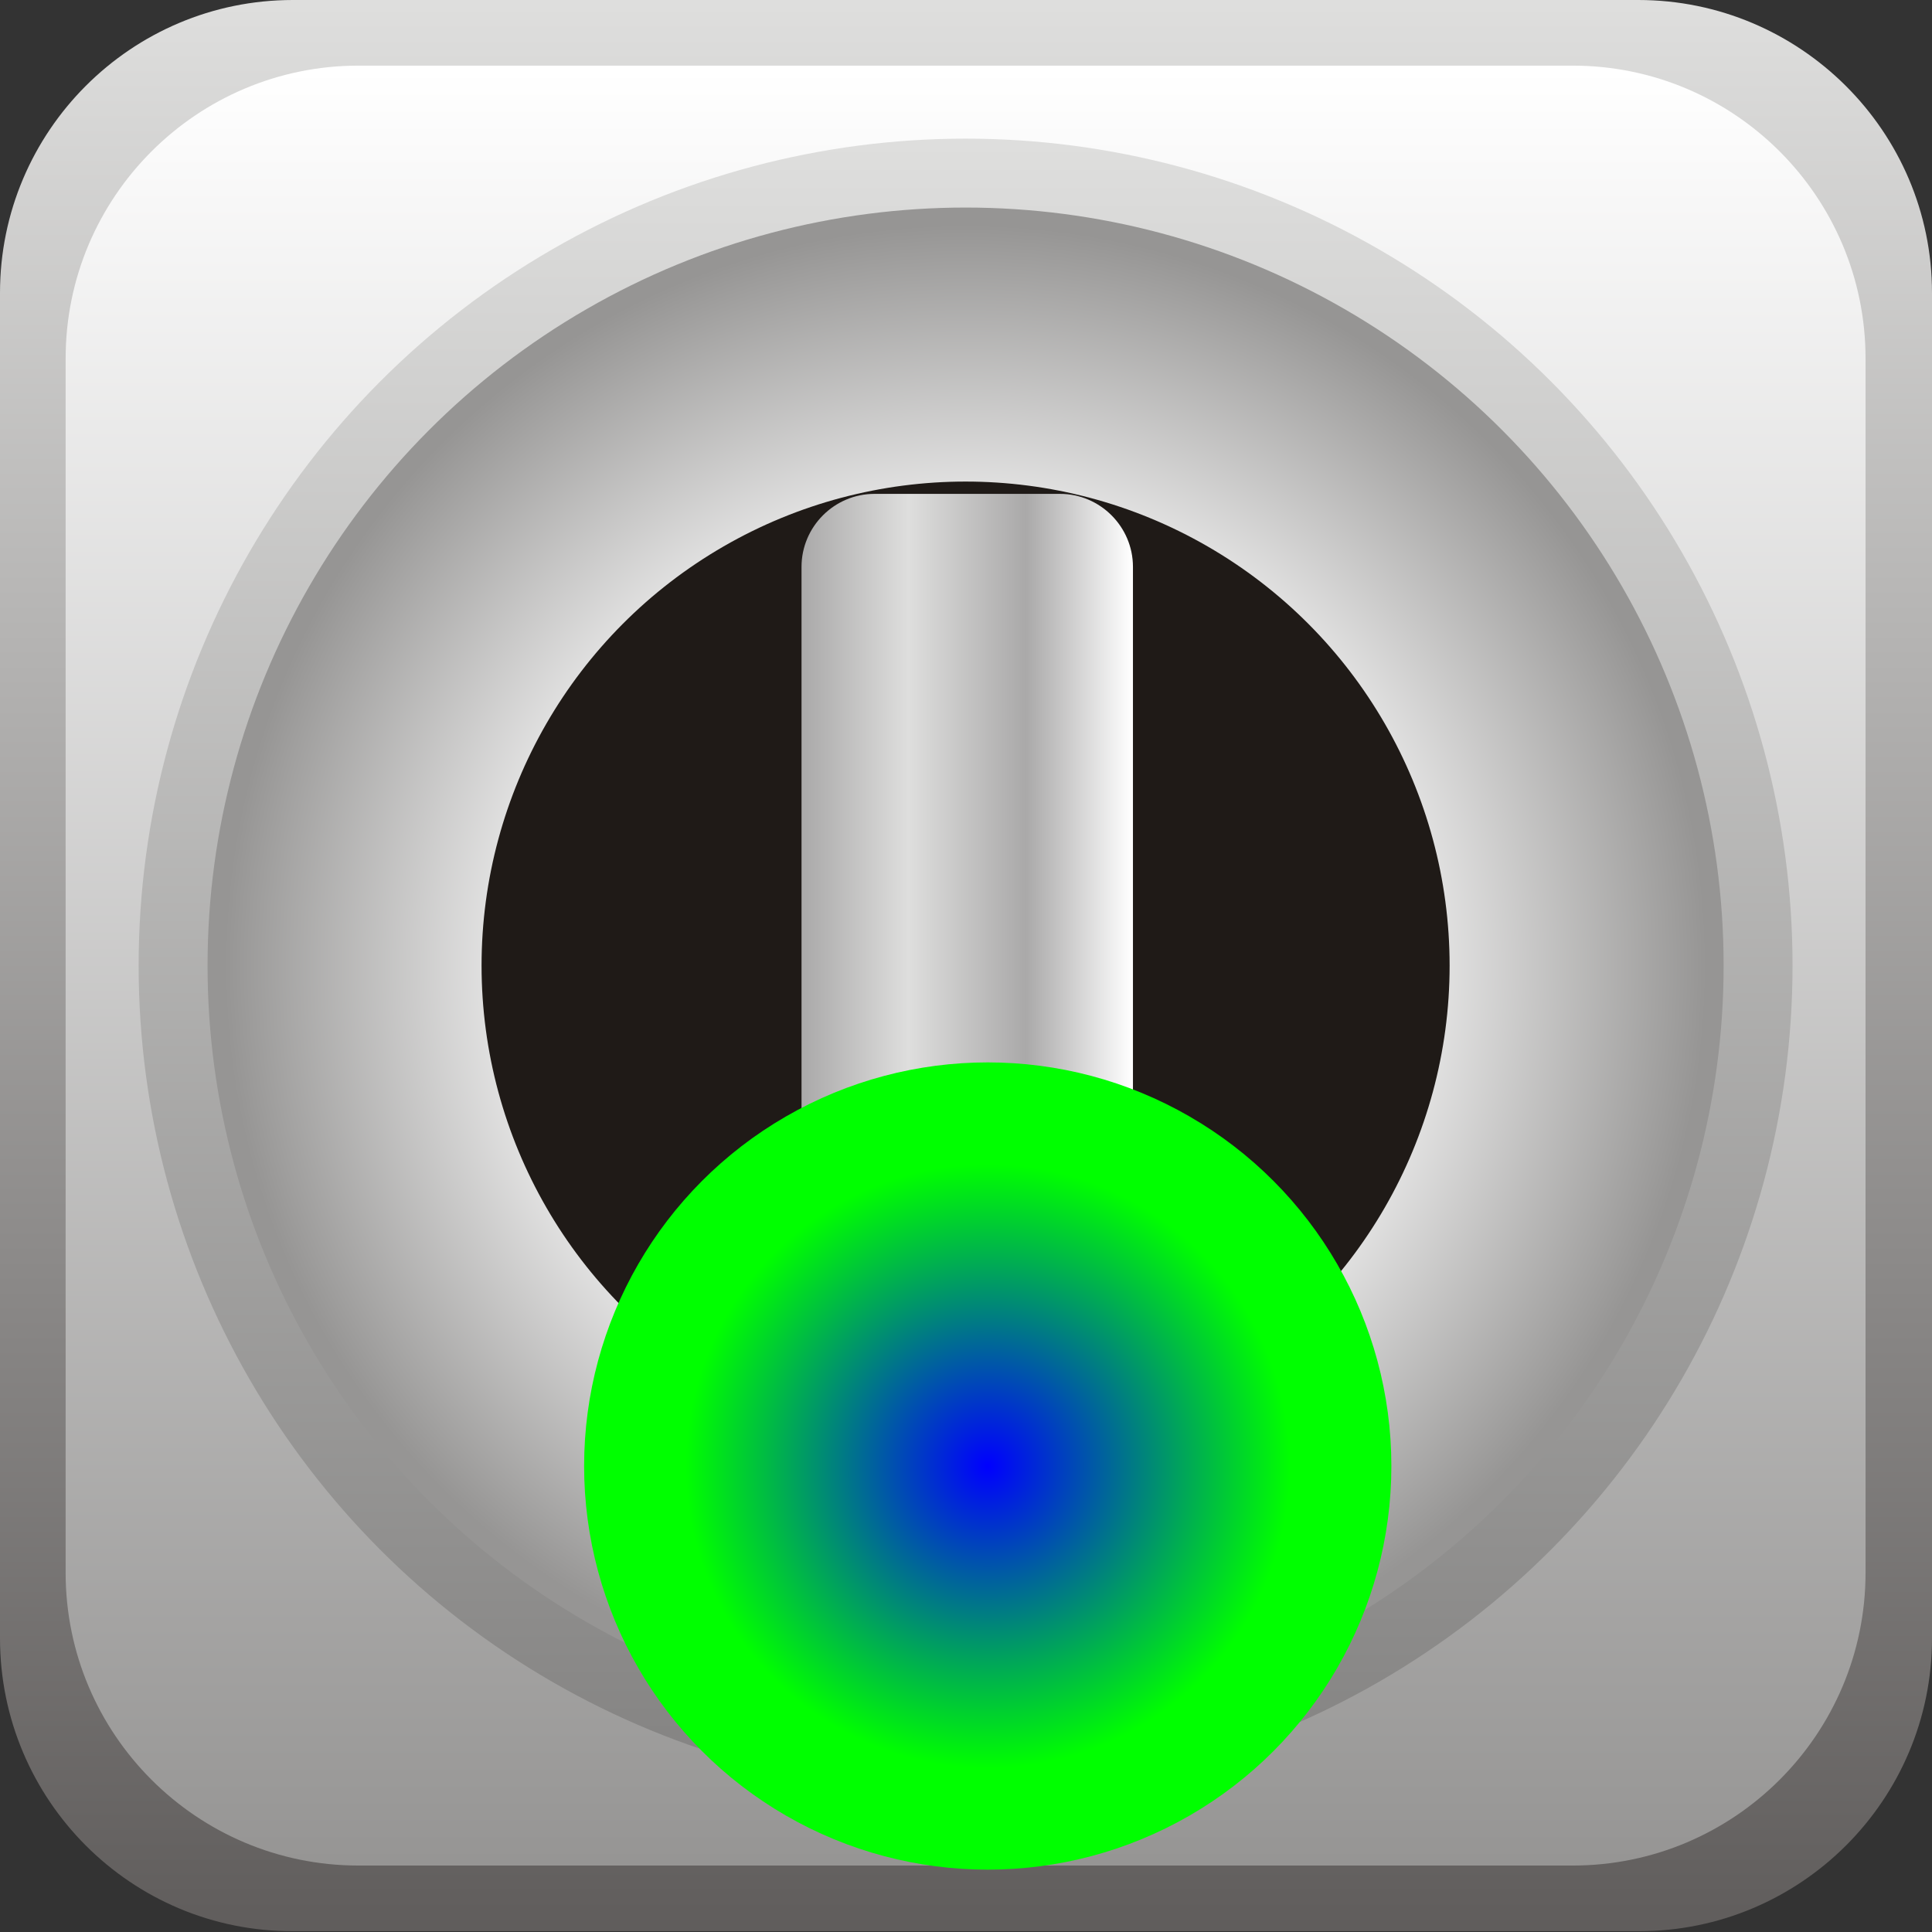
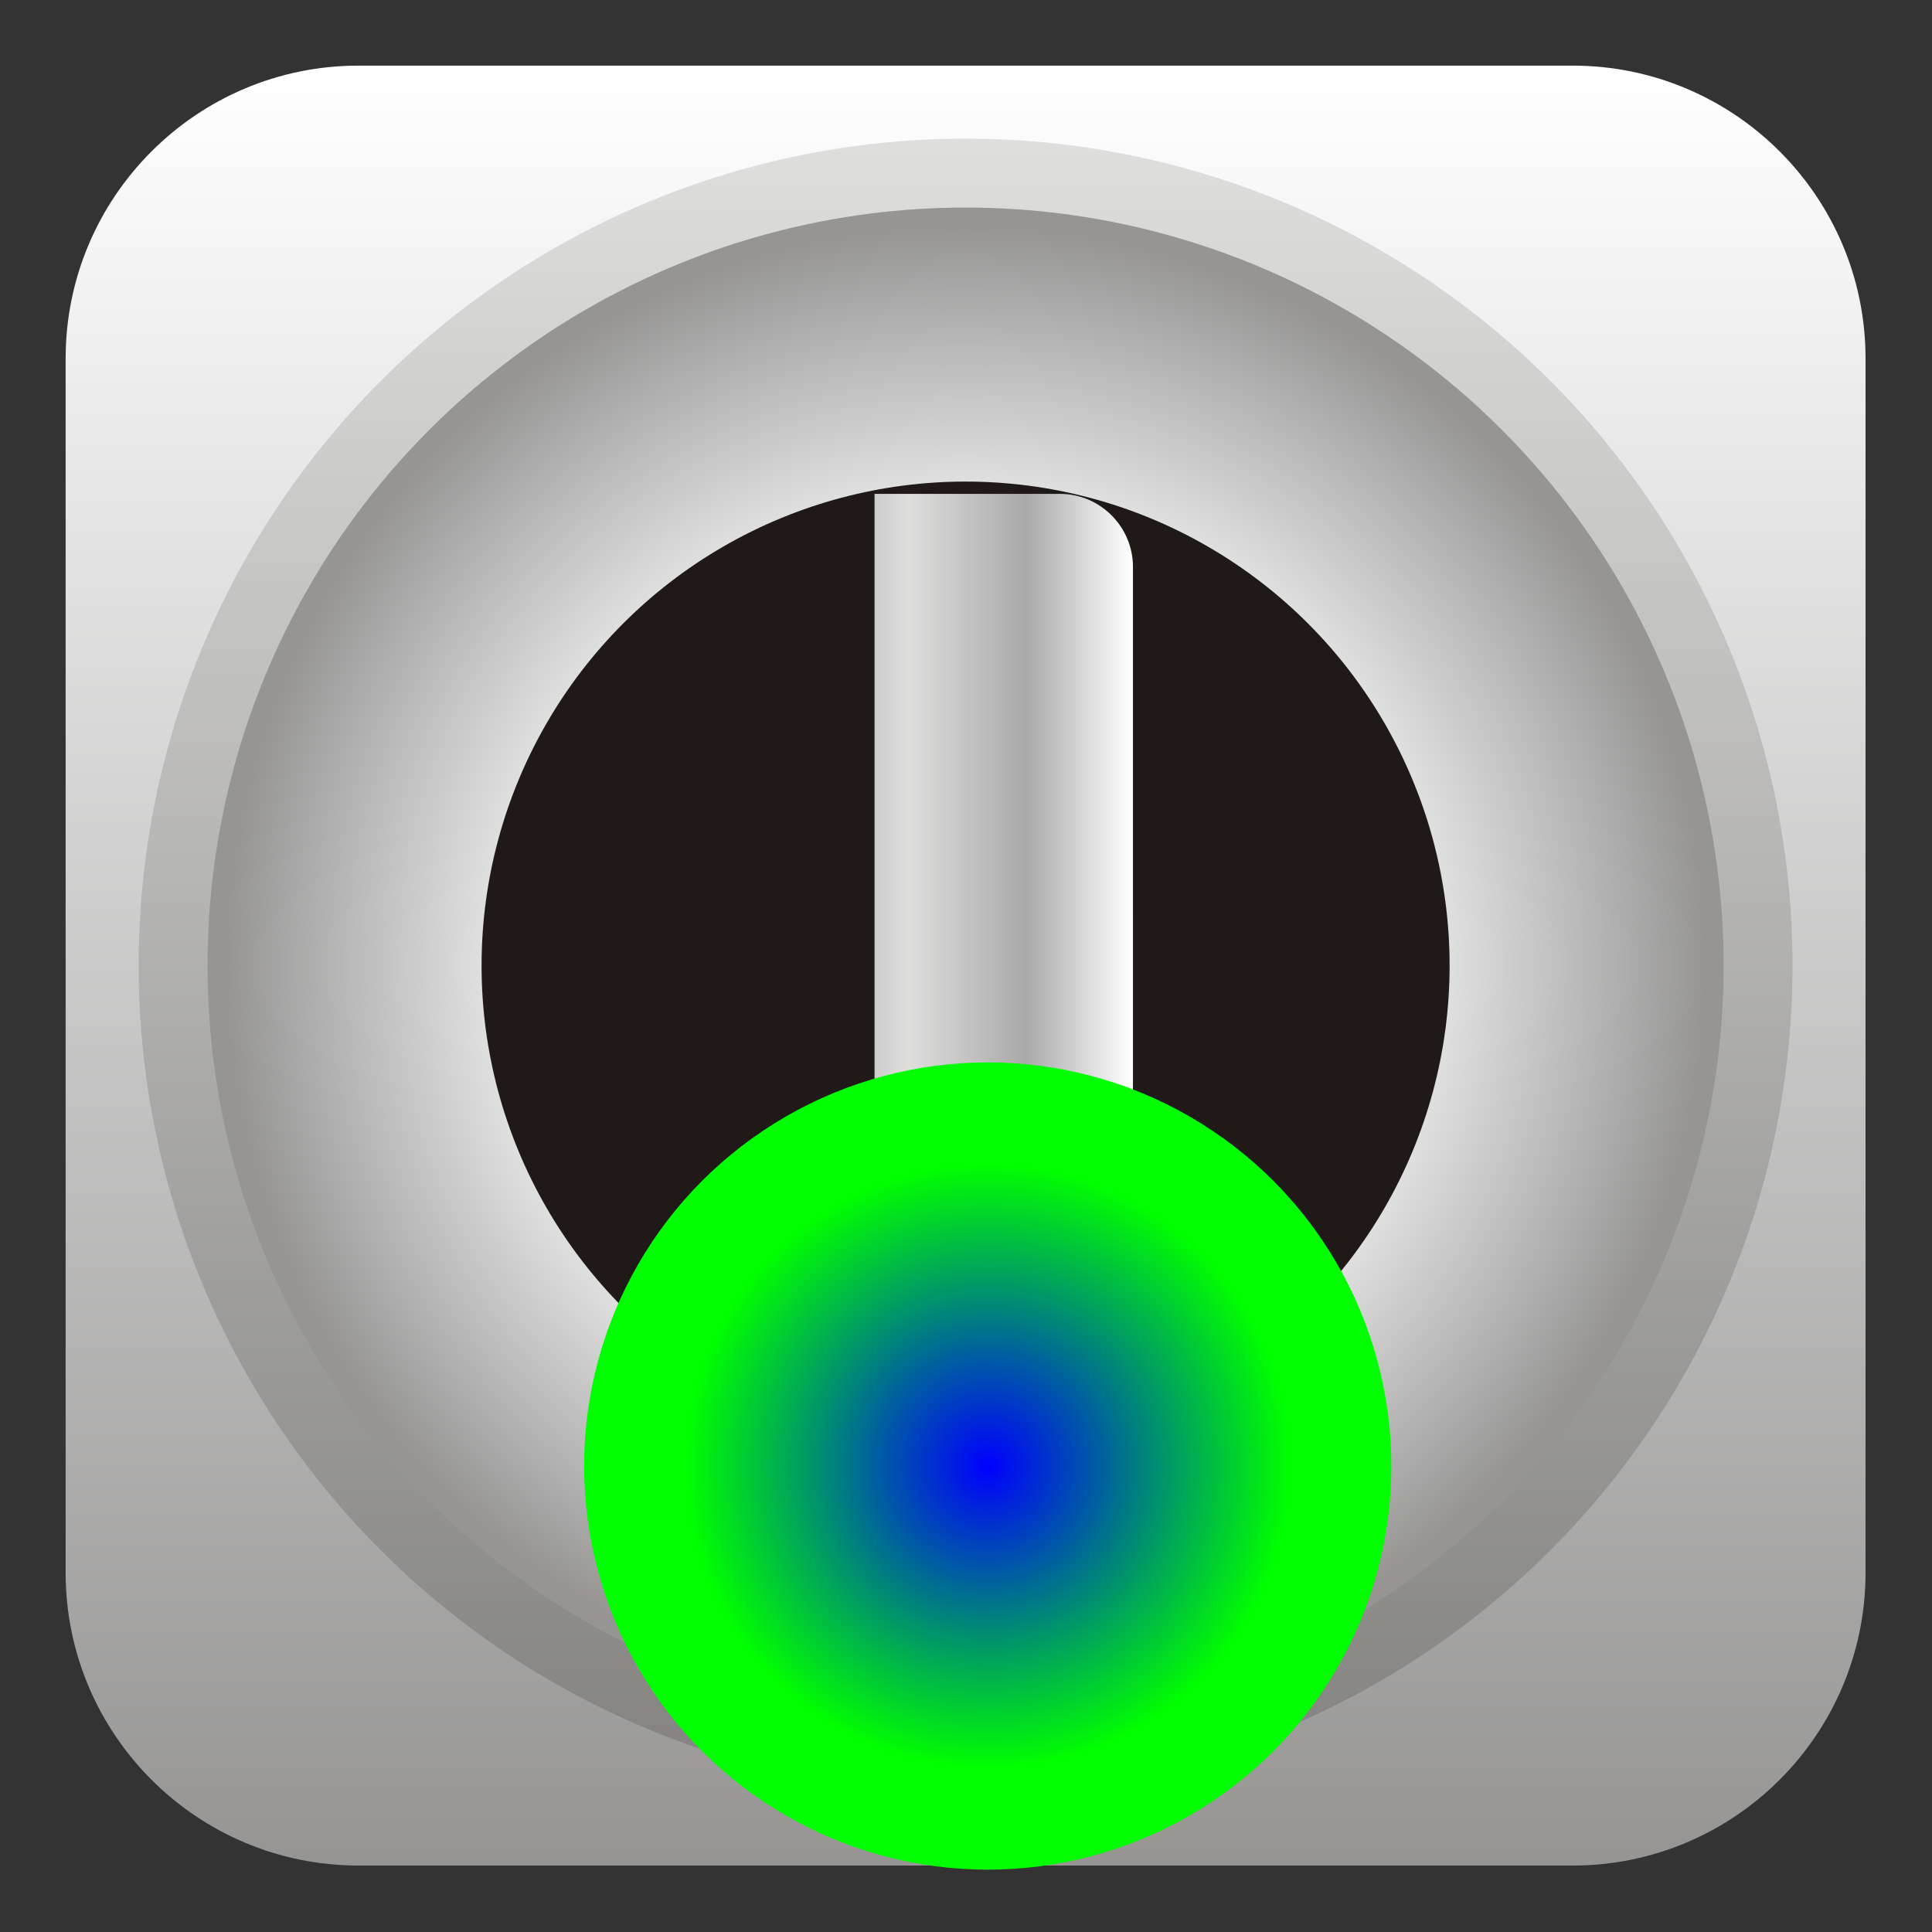
<svg xmlns="http://www.w3.org/2000/svg" xmlns:ns1="http://www.inkscape.org/namespaces/inkscape" xmlns:ns2="http://sodipodi.sourceforge.net/DTD/sodipodi-0.dtd" xmlns:xlink="http://www.w3.org/1999/xlink" xml:space="preserve" width="26.364mm" height="26.364mm" style="shape-rendering:geometricPrecision; text-rendering:geometricPrecision; image-rendering:optimizeQuality; fill-rule:evenodd; clip-rule:evenodd" viewBox="0 0 2.355 2.355" id="svg3356" version="1.1" ns1:version="0.48.3.1 r9886" ns2:docname="182.svg">
  <rect x="0" y="0" width="2.355" height="2.355" fill="#333333" stroke="none" />
  <ns2:namedview pagecolor="#ffffff" bordercolor="#666666" borderopacity="1" objecttolerance="10" gridtolerance="10" guidetolerance="10" ns1:pageopacity="0" ns1:pageshadow="2" ns1:window-width="640" ns1:window-height="480" id="namedview3414" showgrid="false" ns1:zoom="2.5263693" ns1:cx="46.707344" ns1:cy="46.707344" ns1:window-x="0" ns1:window-y="0" ns1:window-maximized="0" ns1:current-layer="svg3356" />
  <defs id="defs3358">
    <style type="text/css" id="style3360">
   
    .fil4 {fill:#1F1A17}
    .fil0 {fill:url(#id0)}
    .fil2 {fill:url(#id1)}
    .fil1 {fill:url(#id2)}
    .fil5 {fill:url(#id3)}
    .fil6 {fill:url(#id4)}
    .fil3 {fill:url(#id5)}
   
  </style>
    <linearGradient id="id0" gradientUnits="userSpaceOnUse" x1="1.177" y1="0" x2="1.177" y2="2.354">
      <stop offset="0" style="stop-color:#DEDEDD" id="stop3363" />
      <stop offset="1" style="stop-color:#605D5C" id="stop3365" />
    </linearGradient>
    <linearGradient id="id1" gradientUnits="userSpaceOnUse" x1="1.177" y1="0.17" x2="1.177" y2="2.185">
      <stop offset="0" style="stop-color:#DEDEDD" id="stop3368" />
      <stop offset="1" style="stop-color:#838281" id="stop3370" />
    </linearGradient>
    <linearGradient id="id2" gradientUnits="userSpaceOnUse" x1="1.177" y1="0.08" x2="1.177" y2="2.275">
      <stop offset="0" style="stop-color:white" id="stop3373" />
      <stop offset="1" style="stop-color:#969594" id="stop3375" />
    </linearGradient>
    <linearGradient id="id3" gradientUnits="userSpaceOnUse" x1="0.977" y1="1.117" x2="1.381" y2="1.117">
      <stop offset="0" style="stop-color:#AAA9A9" id="stop3378" />
      <stop offset="0.322" style="stop-color:#DEDEDD" id="stop3380" />
      <stop offset="0.678" style="stop-color:#AAA9A9" id="stop3382" />
      <stop offset="1" style="stop-color:white" id="stop3384" />
    </linearGradient>
    <radialGradient id="id4" gradientUnits="userSpaceOnUse" cx="1.204" cy="1.787" r="0.37" fx="1.204" fy="1.787">
      <stop offset="0" style="stop-color: rgb(0, 0, 255);" id="stop3387" />
      <stop offset="1" style="stop-color: rgb(0, 255, 0);" id="stop3389" />
    </radialGradient>
    <radialGradient id="id5" gradientUnits="userSpaceOnUse" cx="1.177" cy="1.177" r="0.907" fx="1.177" fy="1.177">
      <stop offset="0" style="stop-color:#969594" id="stop3392" />
      <stop offset="0.502" style="stop-color:white" id="stop3394" />
      <stop offset="1" style="stop-color:#969594" id="stop3396" />
    </radialGradient>
    <linearGradient ns1:collect="always" xlink:href="#id3" id="linearGradient3420" gradientUnits="userSpaceOnUse" x1="0.977" y1="1.117" x2="1.381" y2="1.117" />
    <linearGradient ns1:collect="always" xlink:href="#id2" id="linearGradient3426" gradientUnits="userSpaceOnUse" x1="1.177" y1="0.08" x2="1.177" y2="2.275" />
    <linearGradient ns1:collect="always" xlink:href="#id0" id="linearGradient3429" gradientUnits="userSpaceOnUse" x1="1.177" y1="0" x2="1.177" y2="2.354" />
  </defs>
  <g id="g3434">
-     <path class="fil0" d="m 0.357,0 1.64,0 C 2.194,0 2.355,0.16 2.355,0.357 l 0,1.64 c 0,0.197 -0.16,0.357 -0.357,0.357 l -1.64,0 C 0.16,2.355 0,2.194 0,1.997 L 0,0.357 C 0,0.16 0.16,0 0.357,0 z" id="path3400" style="fill:url(#linearGradient3429)" ns1:connector-curvature="0" />
    <path class="fil1" d="m 0.437,0.08 1.48,0 c 0.197,0 0.357,0.16 0.357,0.357 l 0,1.48 c 0,0.197 -0.16,0.357 -0.357,0.357 l -1.48,0 c -0.197,0 -0.357,-0.16 -0.357,-0.357 l 0,-1.48 c 0,-0.197 0.16,-0.357 0.357,-0.357 z" id="path3402" style="fill:url(#linearGradient3426)" ns1:connector-curvature="0" />
    <circle class="fil2" cx="1.177" cy="1.177" r="1.008" id="circle3404" style="fill:url(#id1)" ns2:cx="1.17725" ns2:cy="1.17725" ns2:rx="1.0075099" ns2:ry="1.0075099" />
    <circle class="fil3" cx="1.177" cy="1.177" r="0.924" id="circle3406" style="fill:url(#id5)" ns2:cx="1.17725" ns2:cy="1.17725" ns2:rx="0.92361403" ns2:ry="0.92361403" />
    <circle class="fil4" cx="1.177" cy="1.177" r="0.59" id="circle3408" ns2:cx="1.17725" ns2:cy="1.17725" ns2:rx="0.58997399" ns2:ry="0.58997399" style="fill:#1f1a17" />
-     <path class="fil5" d="m 1.066,0.602 0.226,0 c 0.049,0 0.089,0.04 0.089,0.089 l 8.9e-6,0.851 c 0,0.049 -0.04,0.089 -0.089,0.089 l -0.226,0 c -0.049,0 -0.089,-0.04 -0.089,-0.089 l 0,-0.851 c 0,-0.049 0.04,-0.089 0.089,-0.089 z" id="path3410" style="fill:url(#linearGradient3420)" ns1:connector-curvature="0" />
+     <path class="fil5" d="m 1.066,0.602 0.226,0 c 0.049,0 0.089,0.04 0.089,0.089 l 8.9e-6,0.851 c 0,0.049 -0.04,0.089 -0.089,0.089 l -0.226,0 c -0.049,0 -0.089,-0.04 -0.089,-0.089 c 0,-0.049 0.04,-0.089 0.089,-0.089 z" id="path3410" style="fill:url(#linearGradient3420)" ns1:connector-curvature="0" />
    <g ns1:label="#g3431" id="hmigradengt">
      <circle ns2:ry="0.492226" ns2:rx="0.492226" ns2:cy="1.78703" ns2:cx="1.20381" style="fill:url(#id4)" id="circle3412" r="0.492" cy="1.787" cx="1.204" class="fil6" />
    </g>
  </g>
</svg>